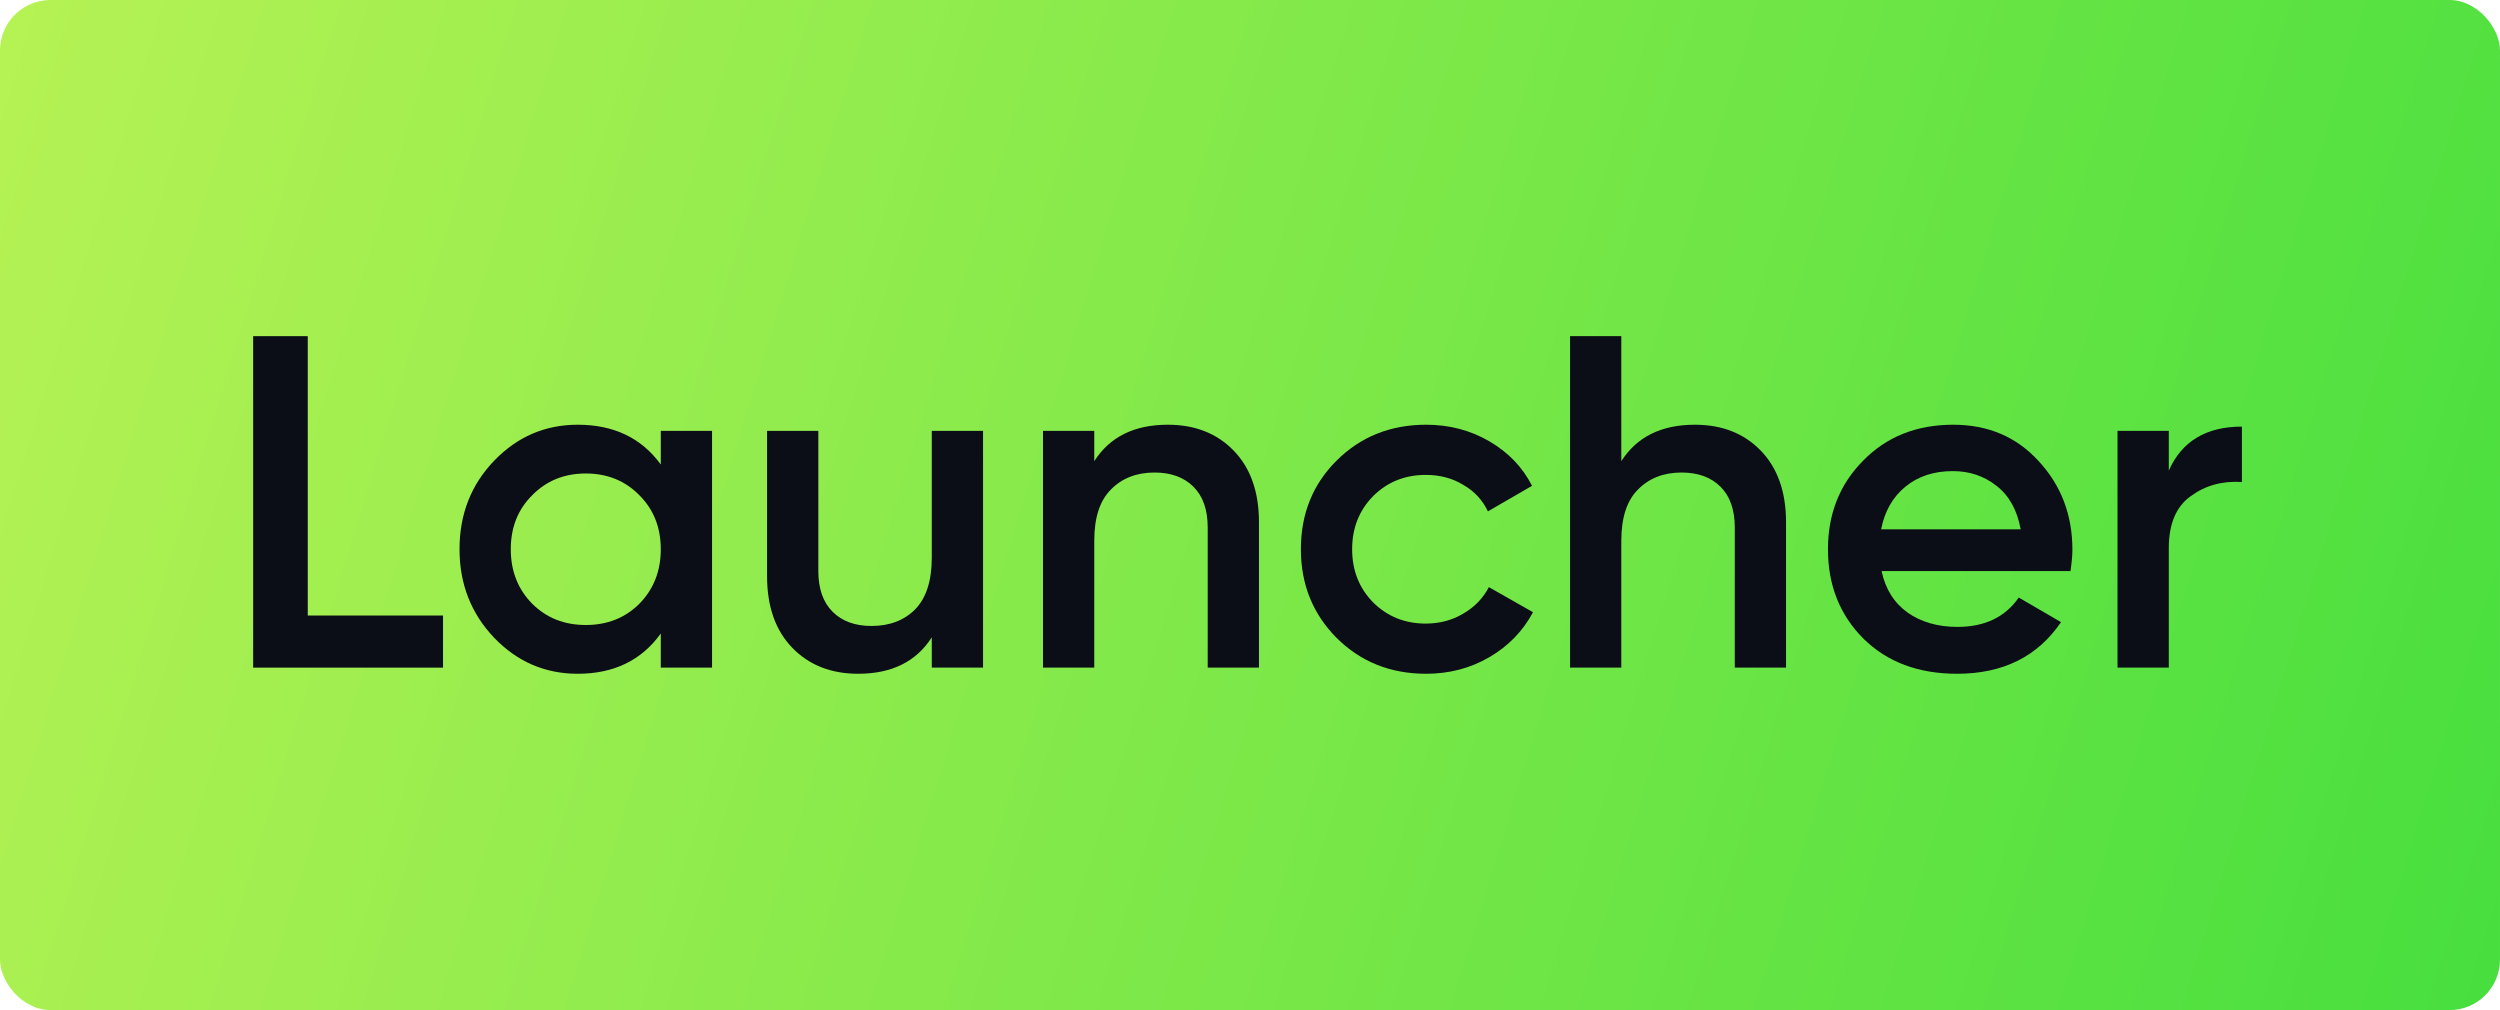
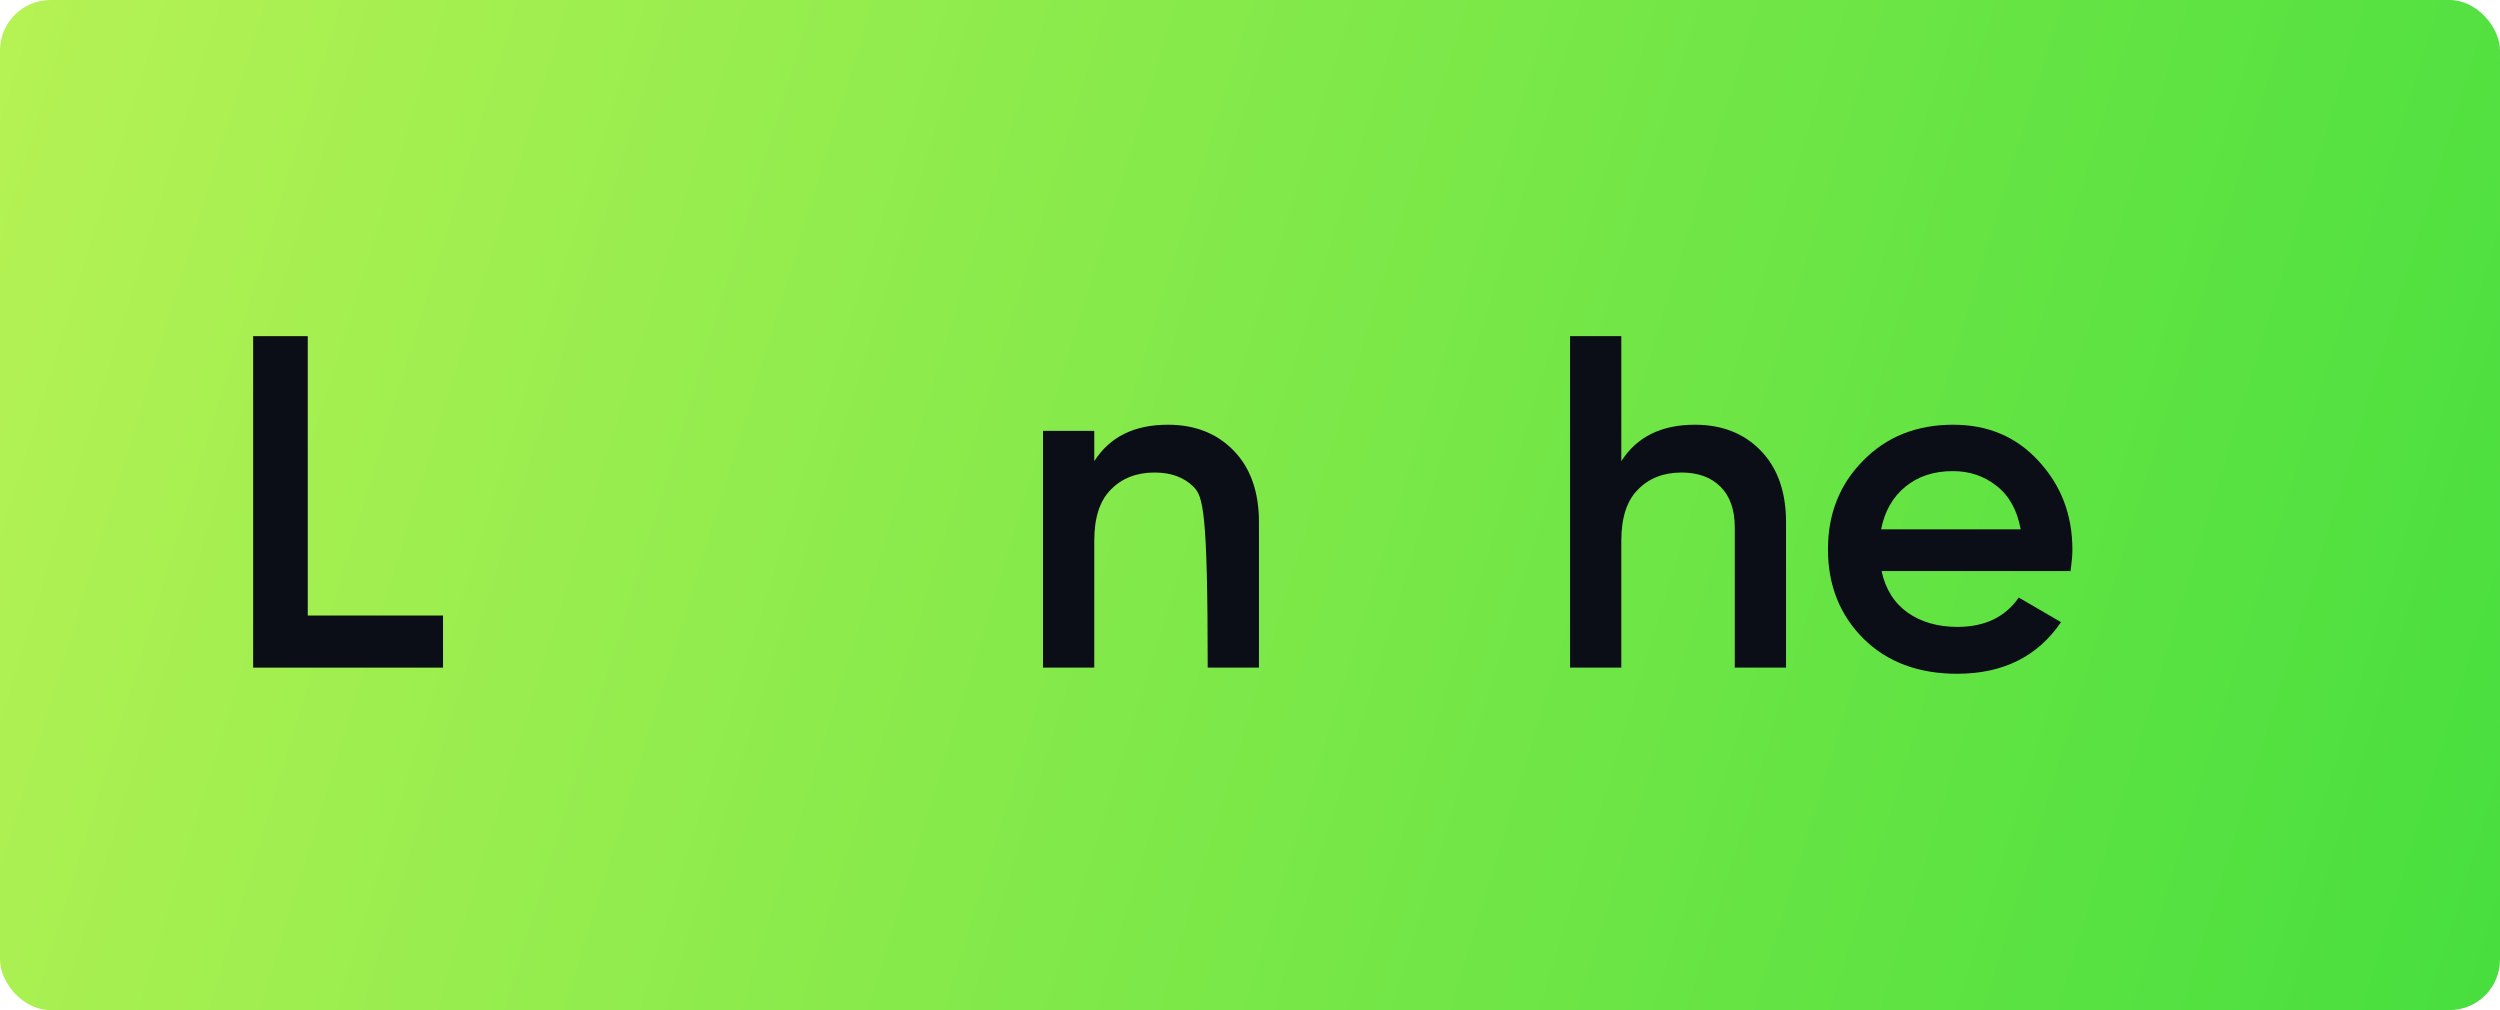
<svg xmlns="http://www.w3.org/2000/svg" width="99" height="40" viewBox="0 0 99 40" fill="none">
  <rect width="99" height="40" rx="2" fill="url(#paint0_linear_43_2093)" />
  <path d="M12.187 24.375H17.544V26.438H10.025V13.312H12.187V24.375Z" fill="#0B0D17" />
-   <path d="M26.167 17.062H28.197V26.438H26.167V25.087C25.403 26.15 24.306 26.681 22.878 26.681C21.587 26.681 20.484 26.206 19.569 25.256C18.655 24.294 18.197 23.125 18.197 21.75C18.197 20.363 18.655 19.194 19.569 18.244C20.484 17.294 21.587 16.819 22.878 16.819C24.306 16.819 25.403 17.344 26.167 18.394V17.062ZM21.073 23.906C21.637 24.469 22.345 24.75 23.197 24.75C24.049 24.75 24.758 24.469 25.321 23.906C25.885 23.331 26.167 22.613 26.167 21.75C26.167 20.887 25.885 20.175 25.321 19.613C24.758 19.038 24.049 18.75 23.197 18.75C22.345 18.75 21.637 19.038 21.073 19.613C20.509 20.175 20.227 20.887 20.227 21.75C20.227 22.613 20.509 23.331 21.073 23.906Z" fill="#0B0D17" />
-   <path d="M36.898 17.062H38.929V26.438H36.898V25.238C36.284 26.2 35.313 26.681 33.985 26.681C32.907 26.681 32.036 26.337 31.372 25.65C30.708 24.962 30.376 24.019 30.376 22.819V17.062H32.406V22.613C32.406 23.312 32.594 23.85 32.97 24.225C33.346 24.6 33.859 24.788 34.511 24.788C35.225 24.788 35.802 24.569 36.24 24.131C36.679 23.681 36.898 23 36.898 22.087V17.062Z" fill="#0B0D17" />
-   <path d="M46.246 16.819C47.324 16.819 48.195 17.163 48.859 17.85C49.523 18.538 49.855 19.481 49.855 20.681V26.438H47.825V20.887C47.825 20.188 47.637 19.65 47.261 19.275C46.885 18.9 46.371 18.712 45.72 18.712C45.006 18.712 44.429 18.938 43.99 19.387C43.552 19.825 43.333 20.5 43.333 21.413V26.438H41.303V17.062H43.333V18.262C43.947 17.3 44.918 16.819 46.246 16.819Z" fill="#0B0D17" />
-   <path d="M56.477 26.681C55.061 26.681 53.877 26.206 52.925 25.256C51.985 24.306 51.515 23.137 51.515 21.75C51.515 20.35 51.985 19.181 52.925 18.244C53.877 17.294 55.061 16.819 56.477 16.819C57.392 16.819 58.226 17.038 58.977 17.475C59.729 17.913 60.293 18.5 60.669 19.238L58.921 20.25C58.708 19.8 58.382 19.45 57.944 19.2C57.518 18.938 57.023 18.806 56.459 18.806C55.632 18.806 54.936 19.087 54.372 19.65C53.821 20.212 53.545 20.913 53.545 21.75C53.545 22.587 53.821 23.288 54.372 23.85C54.936 24.413 55.632 24.694 56.459 24.694C57.01 24.694 57.505 24.562 57.944 24.3C58.395 24.038 58.733 23.688 58.959 23.25L60.707 24.244C60.306 24.994 59.729 25.587 58.977 26.025C58.226 26.462 57.392 26.681 56.477 26.681Z" fill="#0B0D17" />
+   <path d="M46.246 16.819C47.324 16.819 48.195 17.163 48.859 17.85C49.523 18.538 49.855 19.481 49.855 20.681V26.438H47.825C47.825 20.188 47.637 19.65 47.261 19.275C46.885 18.9 46.371 18.712 45.72 18.712C45.006 18.712 44.429 18.938 43.99 19.387C43.552 19.825 43.333 20.5 43.333 21.413V26.438H41.303V17.062H43.333V18.262C43.947 17.3 44.918 16.819 46.246 16.819Z" fill="#0B0D17" />
  <path d="M67.118 16.819C68.196 16.819 69.067 17.163 69.731 17.85C70.395 18.538 70.727 19.481 70.727 20.681V26.438H68.697V20.887C68.697 20.188 68.509 19.65 68.133 19.275C67.757 18.9 67.243 18.712 66.592 18.712C65.877 18.712 65.301 18.938 64.862 19.387C64.424 19.825 64.204 20.5 64.204 21.413V26.438H62.174V13.312H64.204V18.262C64.818 17.3 65.79 16.819 67.118 16.819Z" fill="#0B0D17" />
  <path d="M74.511 22.613C74.661 23.325 75.006 23.875 75.545 24.262C76.084 24.637 76.742 24.825 77.518 24.825C78.596 24.825 79.404 24.438 79.943 23.663L81.616 24.637C80.689 26 79.317 26.681 77.5 26.681C75.971 26.681 74.736 26.219 73.796 25.294C72.857 24.356 72.387 23.175 72.387 21.75C72.387 20.35 72.85 19.181 73.778 18.244C74.705 17.294 75.896 16.819 77.349 16.819C78.728 16.819 79.856 17.3 80.733 18.262C81.623 19.225 82.067 20.394 82.067 21.769C82.067 21.981 82.042 22.262 81.992 22.613H74.511ZM74.492 20.962H80.019C79.881 20.2 79.561 19.625 79.06 19.238C78.571 18.85 77.995 18.656 77.331 18.656C76.579 18.656 75.952 18.863 75.451 19.275C74.949 19.688 74.63 20.25 74.492 20.962Z" fill="#0B0D17" />
-   <path d="M85.884 18.637C86.398 17.475 87.363 16.894 88.779 16.894V19.087C88.002 19.038 87.325 19.225 86.749 19.65C86.172 20.062 85.884 20.75 85.884 21.712V26.438H83.854V17.062H85.884V18.637Z" fill="#0B0D17" />
  <defs>
    <linearGradient id="paint0_linear_43_2093" x1="0" y1="0" x2="101.713" y2="31.138" gradientUnits="userSpaceOnUse">
      <stop stop-color="#B6F254" />
      <stop offset="1" stop-color="#47DF3E" />
    </linearGradient>
  </defs>
</svg>